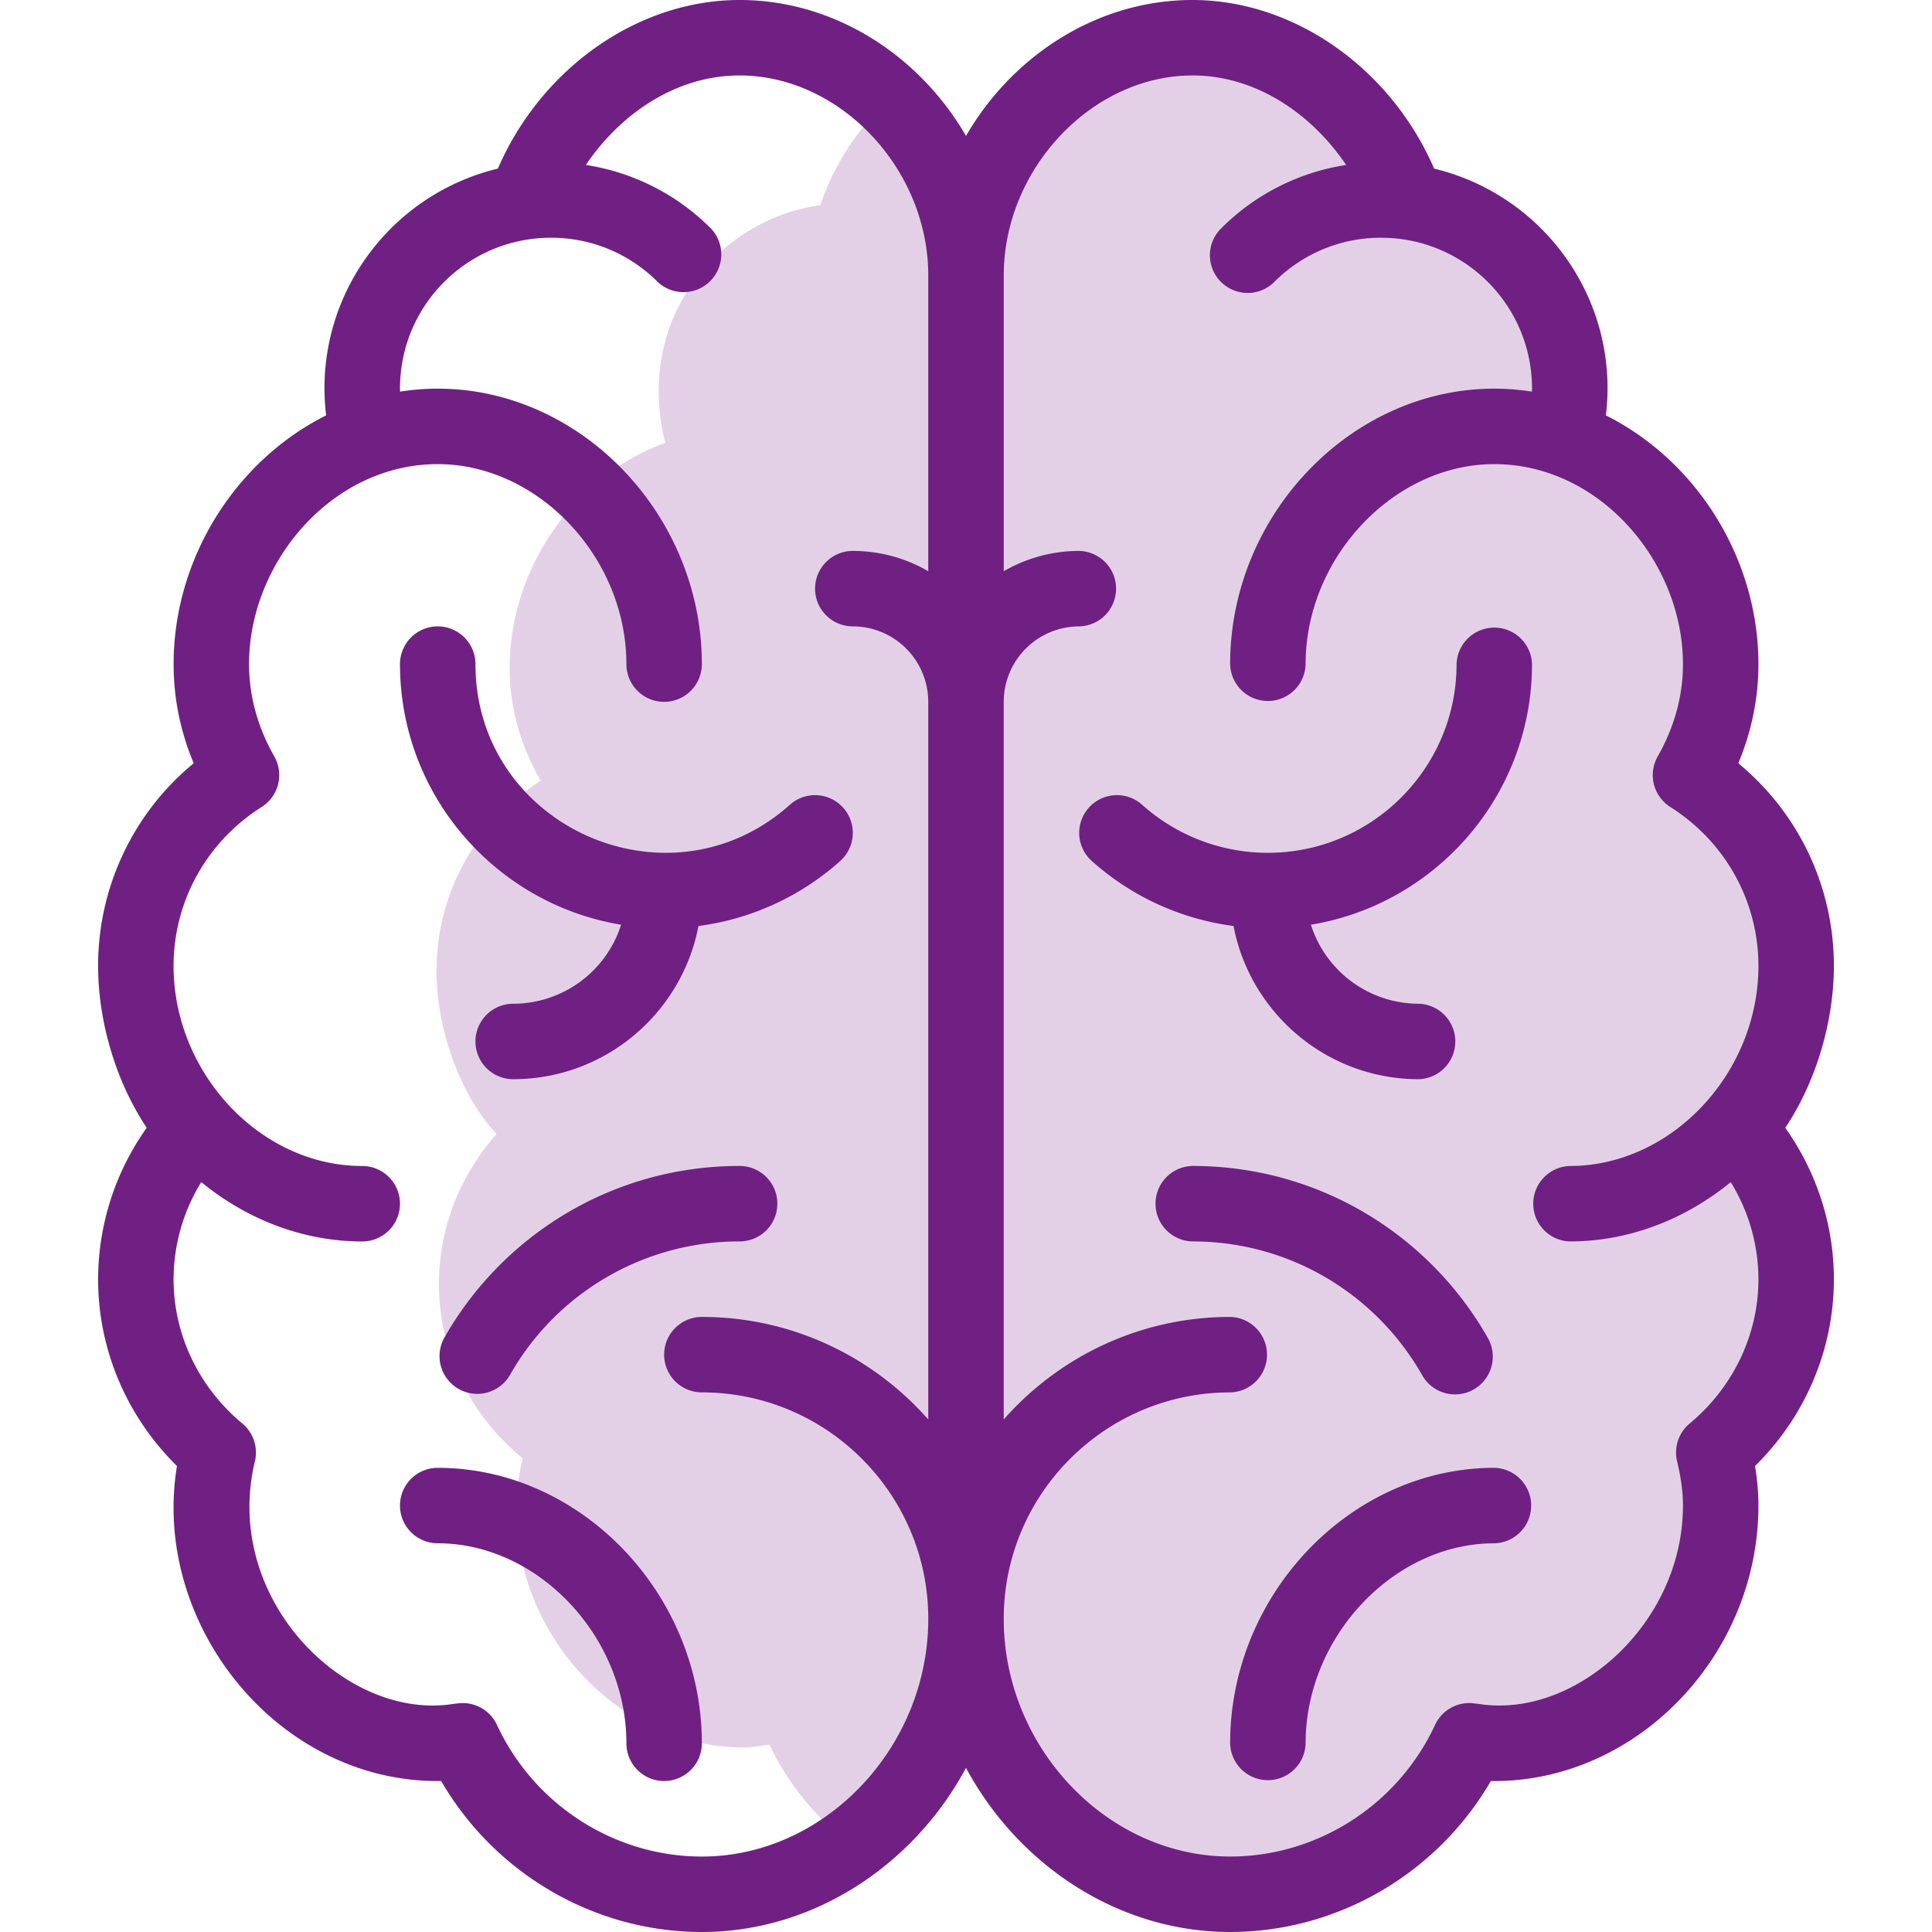
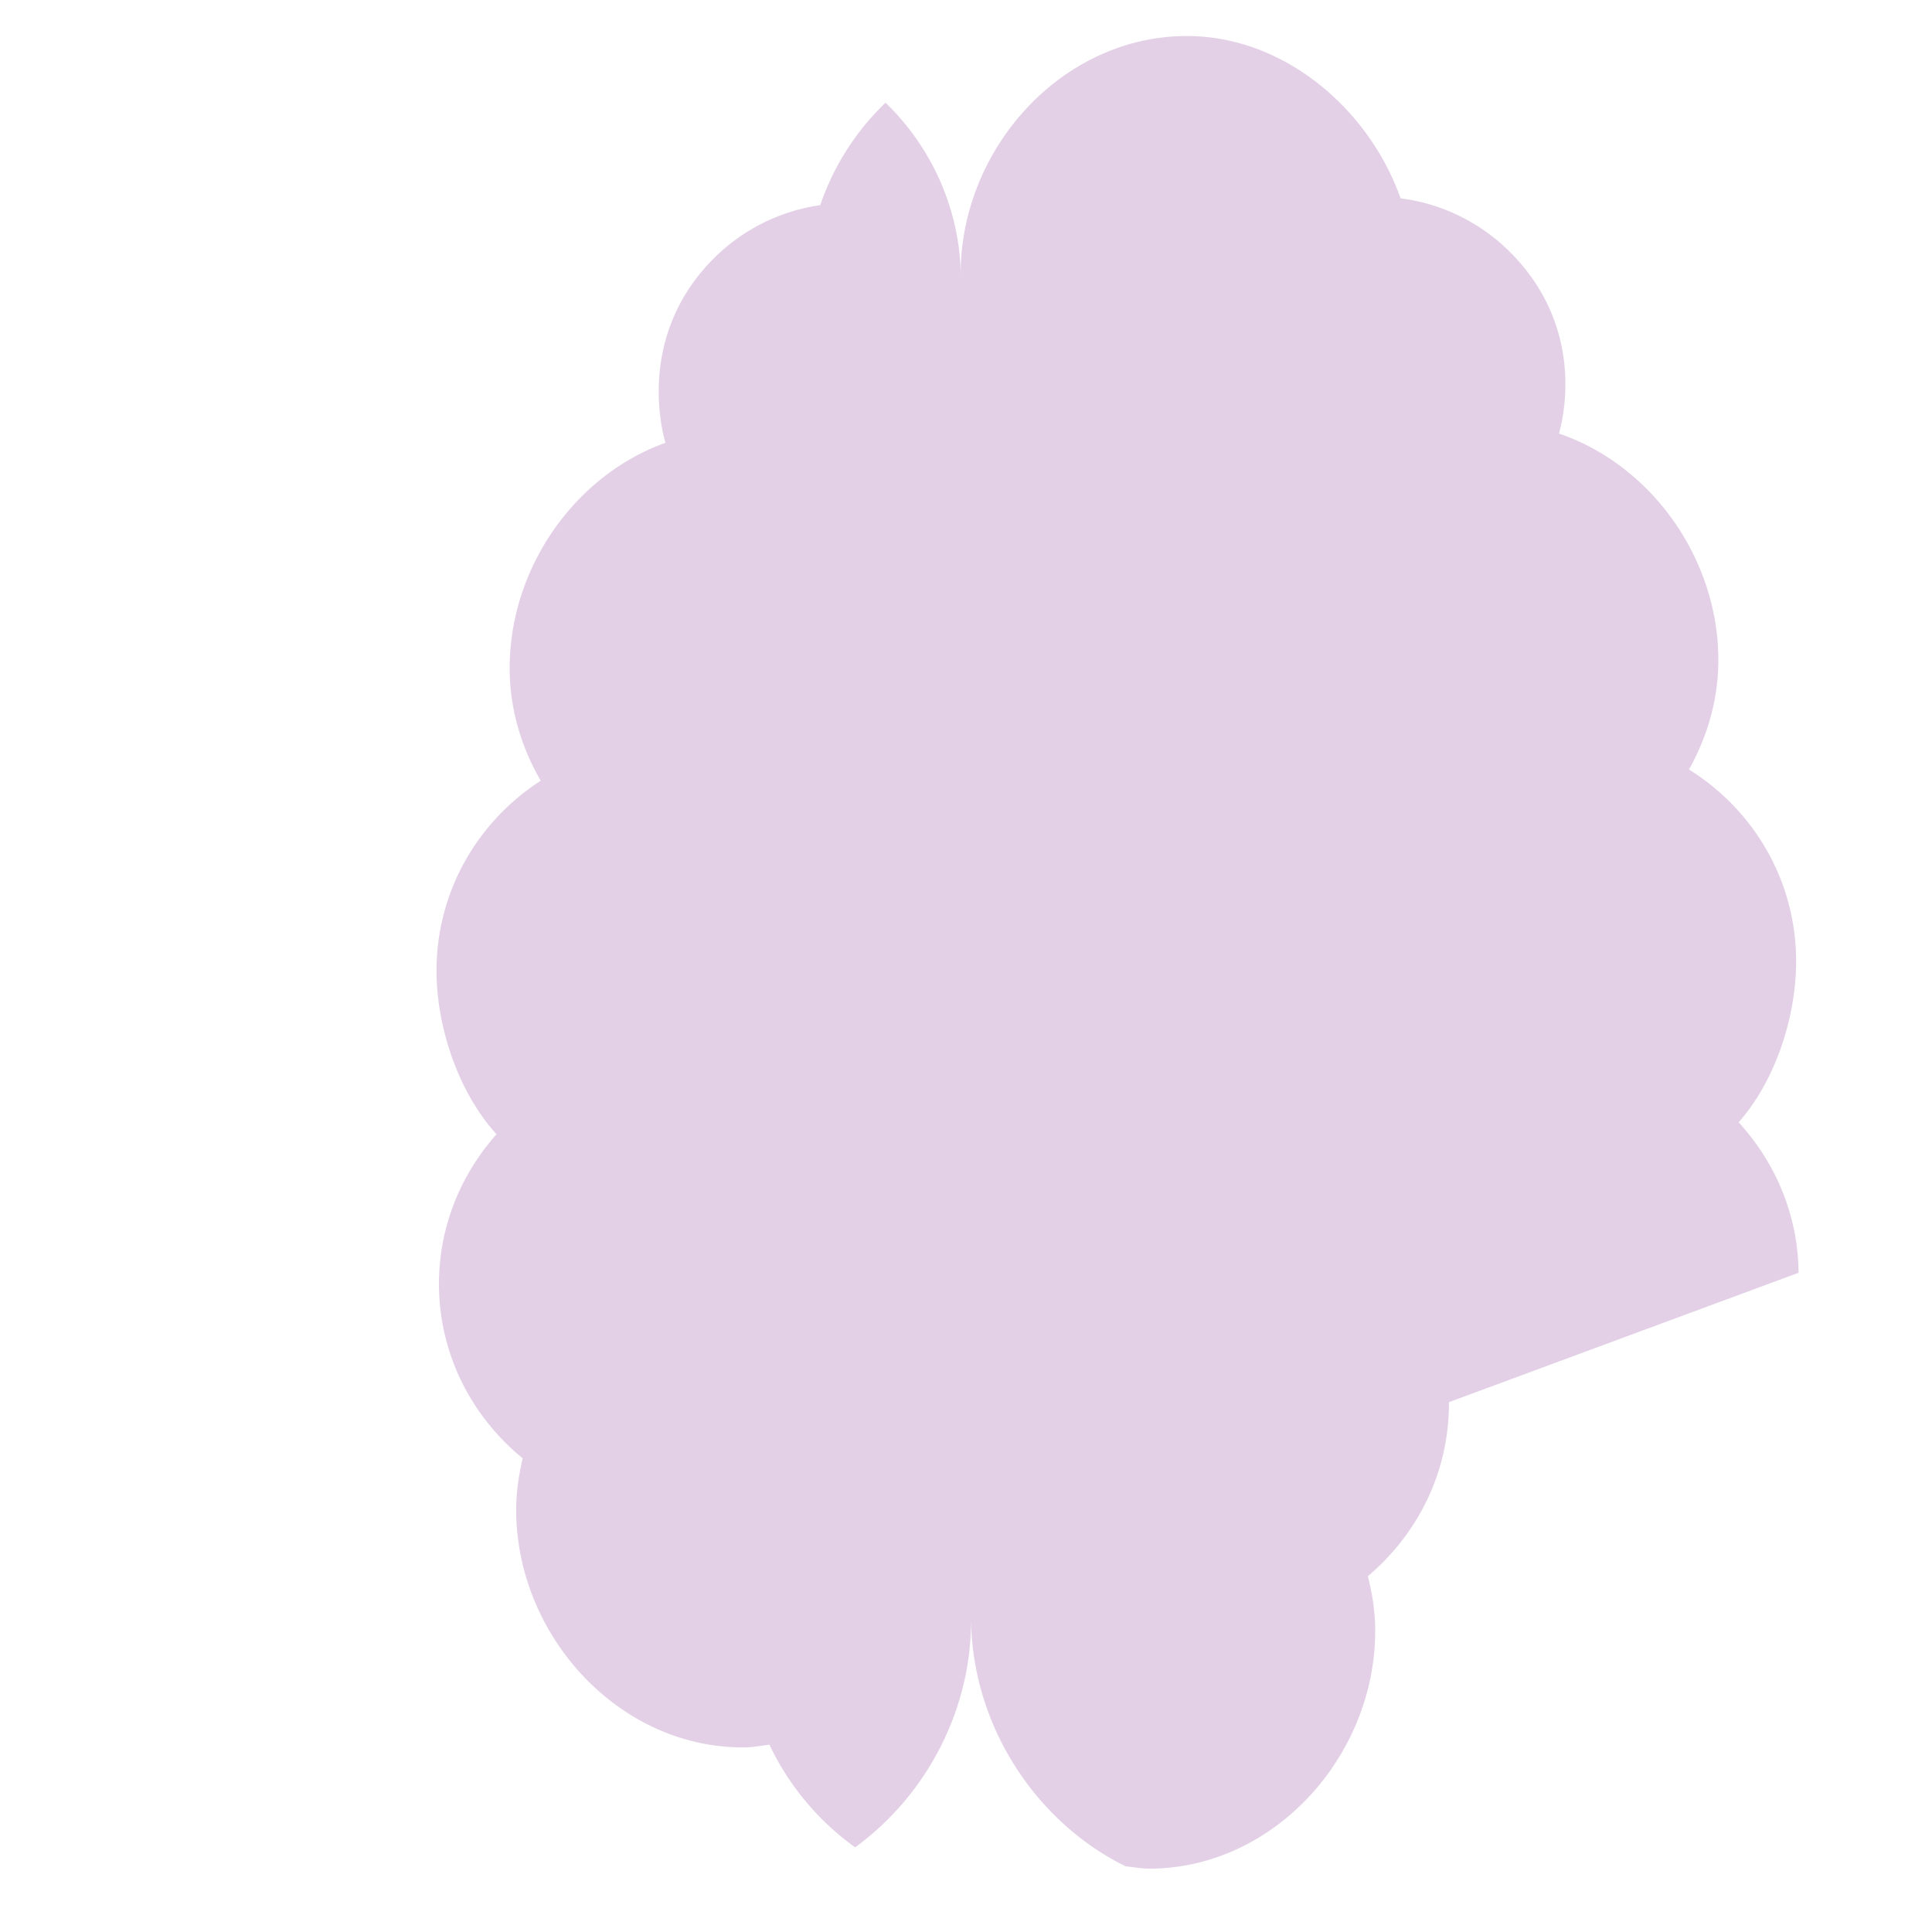
<svg xmlns="http://www.w3.org/2000/svg" width="95" height="95" viewBox="0 0 95 95" fill="none">
-   <path d="M88.438 62.585c-.022-2.865-1.153-5.44-2.946-7.4 1.82-2.052 2.849-5.236 2.827-8-.03-3.96-2.139-7.398-5.267-9.346.905-1.627 1.457-3.475 1.442-5.468-.039-4.97-3.329-9.516-7.835-11.052-.005-.055 1.617-4.957-2.459-8.975a9.268 9.268 0 00-5.33-2.592 12.614 12.614 0 00-3.166-4.874C63.722 2.984 61.12 1.75 58.28 1.772c-1.369.01-2.677.296-3.884.8-4.217 1.76-7.195 6.195-7.158 10.975-.026-3.258-1.449-6.333-3.695-8.498a12.62 12.62 0 00-3.21 5.038 9.267 9.267 0 00-5.29 2.674c-3.95 4.017-2.32 8.993-2.32 9.012-4.481 1.606-7.7 6.203-7.662 11.172.016 1.992.596 3.832 1.527 5.445-3.098 1.996-5.153 5.467-5.123 9.426.021 2.767 1.1 5.934 2.95 7.956-1.762 1.986-2.853 4.58-2.83 7.444.026 3.442 1.645 6.469 4.116 8.493-.196.842-.327 1.708-.32 2.611.048 6.15 5.074 11.65 11.223 11.603.421-.003.822-.084 1.23-.134a13.122 13.122 0 004.214 5.047c3.47-2.519 5.735-6.727 5.7-11.236.04 5.212 3.15 9.975 7.599 12.17a12.165 12.165 0 005.494 1.274 12.83 12.83 0 007.408-2.41 13.122 13.122 0 004.291-5.227c.41.043.81.118 1.232.115 6.148-.048 11.09-5.627 11.042-11.776-.007-.903-.151-1.767-.36-2.605 2.439-2.063 4.01-5.114 3.984-8.556z" fill="#E3D0E7" />
-   <path d="M4.824 62.9c0 3.455 1.4 6.745 3.878 9.188-1.274 7.699 4.866 15.49 12.821 15.49.058 0 .115 0 .17-.002C24.331 92.126 29.226 95 34.512 95c5.508 0 10.43-3.306 12.988-8.07C50.058 91.694 54.98 95 60.488 95c5.286 0 10.181-2.874 12.819-7.424l.17.002c7.04 0 12.988-6.203 12.988-13.545 0-.625-.055-1.268-.167-1.945 2.477-2.443 3.878-5.733 3.878-9.188 0-2.663-.84-5.256-2.39-7.443 1.593-2.39 2.39-5.373 2.39-7.957 0-3.896-1.73-7.515-4.7-9.97.657-1.57.989-3.203.989-4.874 0-5.168-3.016-9.983-7.5-12.231.68-5.643-2.998-10.816-8.447-12.135C68.385 3.36 63.638 0 58.633 0c-4.66 0-8.838 2.718-11.133 6.683C45.205 2.718 41.026 0 36.367 0c-5.005 0-9.752 3.36-11.885 8.29-5.482 1.328-9.125 6.526-8.446 12.135-4.484 2.248-7.5 7.063-7.5 12.231 0 1.67.331 3.304.988 4.874a12.888 12.888 0 00-4.7 9.97c0 2.598.804 5.576 2.39 7.956a12.872 12.872 0 00-2.39 7.444zM58.633 3.71c3.202 0 5.922 1.972 7.559 4.401a11.058 11.058 0 00-6.154 3.127 1.855 1.855 0 102.622 2.625 7.382 7.382 0 015.25-2.173c4.08 0 7.422 3.3 7.422 7.421 0 .05-.004.097-.005.146a12.029 12.029 0 00-1.85-.146c-7.04 0-12.989 6.203-12.989 13.545a1.856 1.856 0 003.711 0c0-5.238 4.335-9.834 9.278-9.834 5.191 0 9.277 4.824 9.277 9.834 0 1.56-.418 3.088-1.243 4.542a1.856 1.856 0 00.621 2.483c2.713 1.718 4.333 4.642 4.333 7.819 0 5.257-4.257 9.834-9.278 9.834a1.856 1.856 0 000 3.71c2.923 0 5.691-1.094 7.916-2.917a9.13 9.13 0 011.362 4.773c0 2.723-1.233 5.31-3.382 7.098a1.855 1.855 0 00-.617 1.86c.196.817.288 1.508.288 2.175 0 5.76-5.21 10.414-9.906 9.772a17.5 17.5 0 00-.392-.05 1.854 1.854 0 00-1.892 1.062c-1.825 3.932-5.78 6.472-10.076 6.472-6.034 0-11.133-5.353-11.133-11.69 0-6.138 4.995-11.132 11.133-11.132a1.856 1.856 0 000-3.711c-4.43 0-8.41 1.953-11.133 5.041V34.512a3.715 3.715 0 013.711-3.711 1.856 1.856 0 000-3.711 7.373 7.373 0 00-3.71.998V13.545c0-5.239 4.335-9.834 9.277-9.834zM12.868 39.68a1.855 1.855 0 00.621-2.482c-.825-1.454-1.243-2.983-1.243-4.542 0-5.008 4.082-9.834 9.277-9.834 4.943 0 9.278 4.596 9.278 9.834a1.855 1.855 0 103.71 0c0-7.342-5.947-13.545-12.988-13.545-.62 0-1.239.05-1.85.146-.001-.049-.005-.097-.005-.146 0-4.14 3.361-7.421 7.422-7.421a7.38 7.38 0 015.25 2.173 1.856 1.856 0 002.622-2.625 11.057 11.057 0 00-6.154-3.127c1.636-2.429 4.357-4.4 7.56-4.4 4.941 0 9.276 4.595 9.276 9.834v14.543a7.373 7.373 0 00-3.71-.998 1.855 1.855 0 100 3.71 3.715 3.715 0 013.71 3.712v35.285c-2.722-3.088-6.702-5.041-11.132-5.041a1.855 1.855 0 100 3.71c6.138 0 11.133 4.995 11.133 11.134 0 6.336-5.099 11.69-11.133 11.69-4.296 0-8.25-2.541-10.075-6.473a1.856 1.856 0 00-1.893-1.062c-.131.015-.262.032-.392.05-5.28.722-11.227-5.257-9.618-11.947a1.855 1.855 0 00-.617-1.86c-2.15-1.788-3.382-4.375-3.382-7.098a9.13 9.13 0 011.362-4.774c2.225 1.824 4.993 2.919 7.915 2.919a1.855 1.855 0 100-3.711c-5.035 0-9.277-4.596-9.277-9.834 0-3.178 1.62-6.1 4.333-7.82z" fill="#702082" />
-   <path d="M30.541 45.47a5.576 5.576 0 01-5.307 3.886 1.855 1.855 0 100 3.71c4.52 0 8.292-3.248 9.111-7.533a12.967 12.967 0 006.97-3.196 1.855 1.855 0 00-2.474-2.766c-5.95 5.322-15.462 1.069-15.462-6.915a1.855 1.855 0 00-3.711 0c0 6.441 4.714 11.8 10.873 12.814zM21.523 72.176a1.855 1.855 0 000 3.71c4.943 0 9.278 4.596 9.278 9.835a1.855 1.855 0 103.71 0c0-7.342-5.947-13.545-12.988-13.545zM36.367 57.332c-6.287 0-11.685 3.448-14.528 8.462a1.856 1.856 0 003.229 1.83 12.96 12.96 0 0111.3-6.581 1.855 1.855 0 100-3.711zM53.539 39.717a1.855 1.855 0 00.146 2.62 12.967 12.967 0 006.97 3.196c.819 4.285 4.591 7.533 9.11 7.533a1.856 1.856 0 000-3.71 5.576 5.576 0 01-5.306-3.886c6.159-1.014 10.873-6.373 10.873-12.814a1.856 1.856 0 00-3.71 0c0 5.116-4.163 9.278-9.278 9.278a9.265 9.265 0 01-6.185-2.363 1.855 1.855 0 00-2.62.146zM73.477 72.176c-7.04 0-12.989 6.203-12.989 13.545a1.856 1.856 0 003.711 0c0-5.239 4.335-9.834 9.278-9.834a1.856 1.856 0 000-3.711zM69.932 67.624a1.856 1.856 0 003.23-1.83c-2.836-5.002-8.227-8.462-14.53-8.462a1.856 1.856 0 000 3.711c4.88 0 9.086 2.674 11.3 6.581z" fill="#702082" />
+   <path d="M88.438 62.585c-.022-2.865-1.153-5.44-2.946-7.4 1.82-2.052 2.849-5.236 2.827-8-.03-3.96-2.139-7.398-5.267-9.346.905-1.627 1.457-3.475 1.442-5.468-.039-4.97-3.329-9.516-7.835-11.052-.005-.055 1.617-4.957-2.459-8.975a9.268 9.268 0 00-5.33-2.592 12.614 12.614 0 00-3.166-4.874C63.722 2.984 61.12 1.75 58.28 1.772c-1.369.01-2.677.296-3.884.8-4.217 1.76-7.195 6.195-7.158 10.975-.026-3.258-1.449-6.333-3.695-8.498a12.62 12.62 0 00-3.21 5.038 9.267 9.267 0 00-5.29 2.674c-3.95 4.017-2.32 8.993-2.32 9.012-4.481 1.606-7.7 6.203-7.662 11.172.016 1.992.596 3.832 1.527 5.445-3.098 1.996-5.153 5.467-5.123 9.426.021 2.767 1.1 5.934 2.95 7.956-1.762 1.986-2.853 4.58-2.83 7.444.026 3.442 1.645 6.469 4.116 8.493-.196.842-.327 1.708-.32 2.611.048 6.15 5.074 11.65 11.223 11.603.421-.003.822-.084 1.23-.134a13.122 13.122 0 004.214 5.047c3.47-2.519 5.735-6.727 5.7-11.236.04 5.212 3.15 9.975 7.599 12.17c.41.043.81.118 1.232.115 6.148-.048 11.09-5.627 11.042-11.776-.007-.903-.151-1.767-.36-2.605 2.439-2.063 4.01-5.114 3.984-8.556z" fill="#E3D0E7" />
</svg>